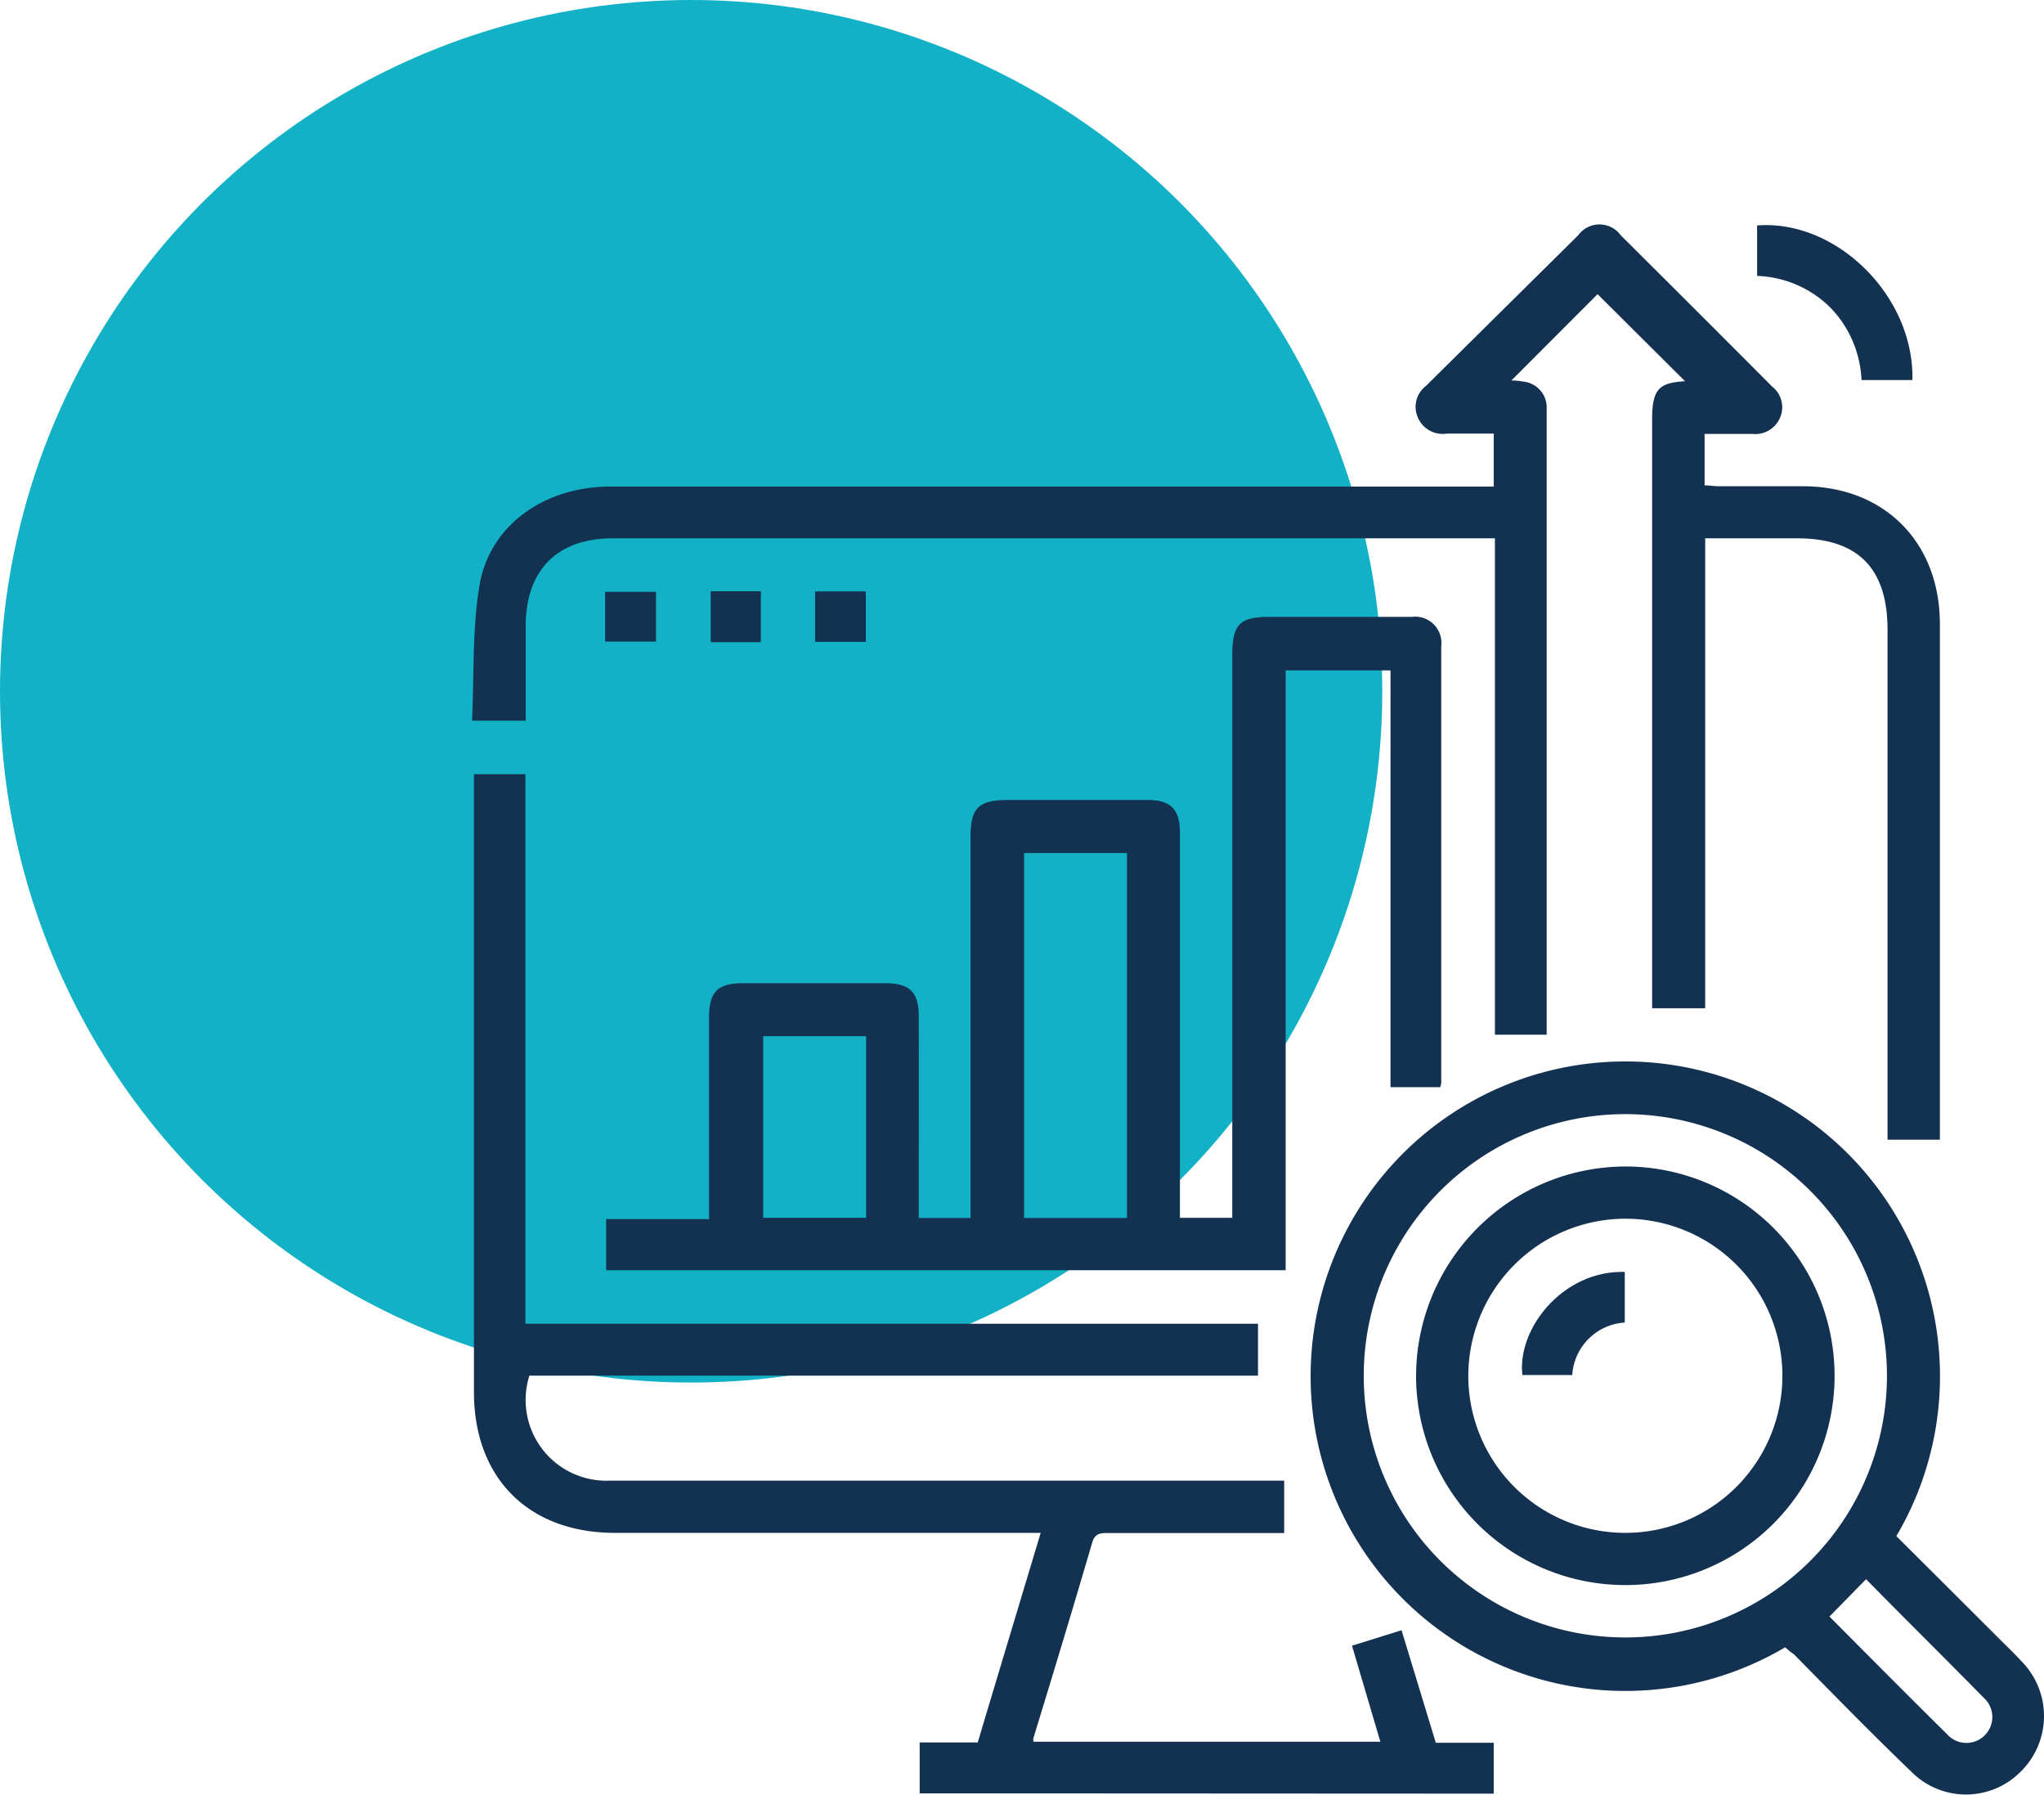
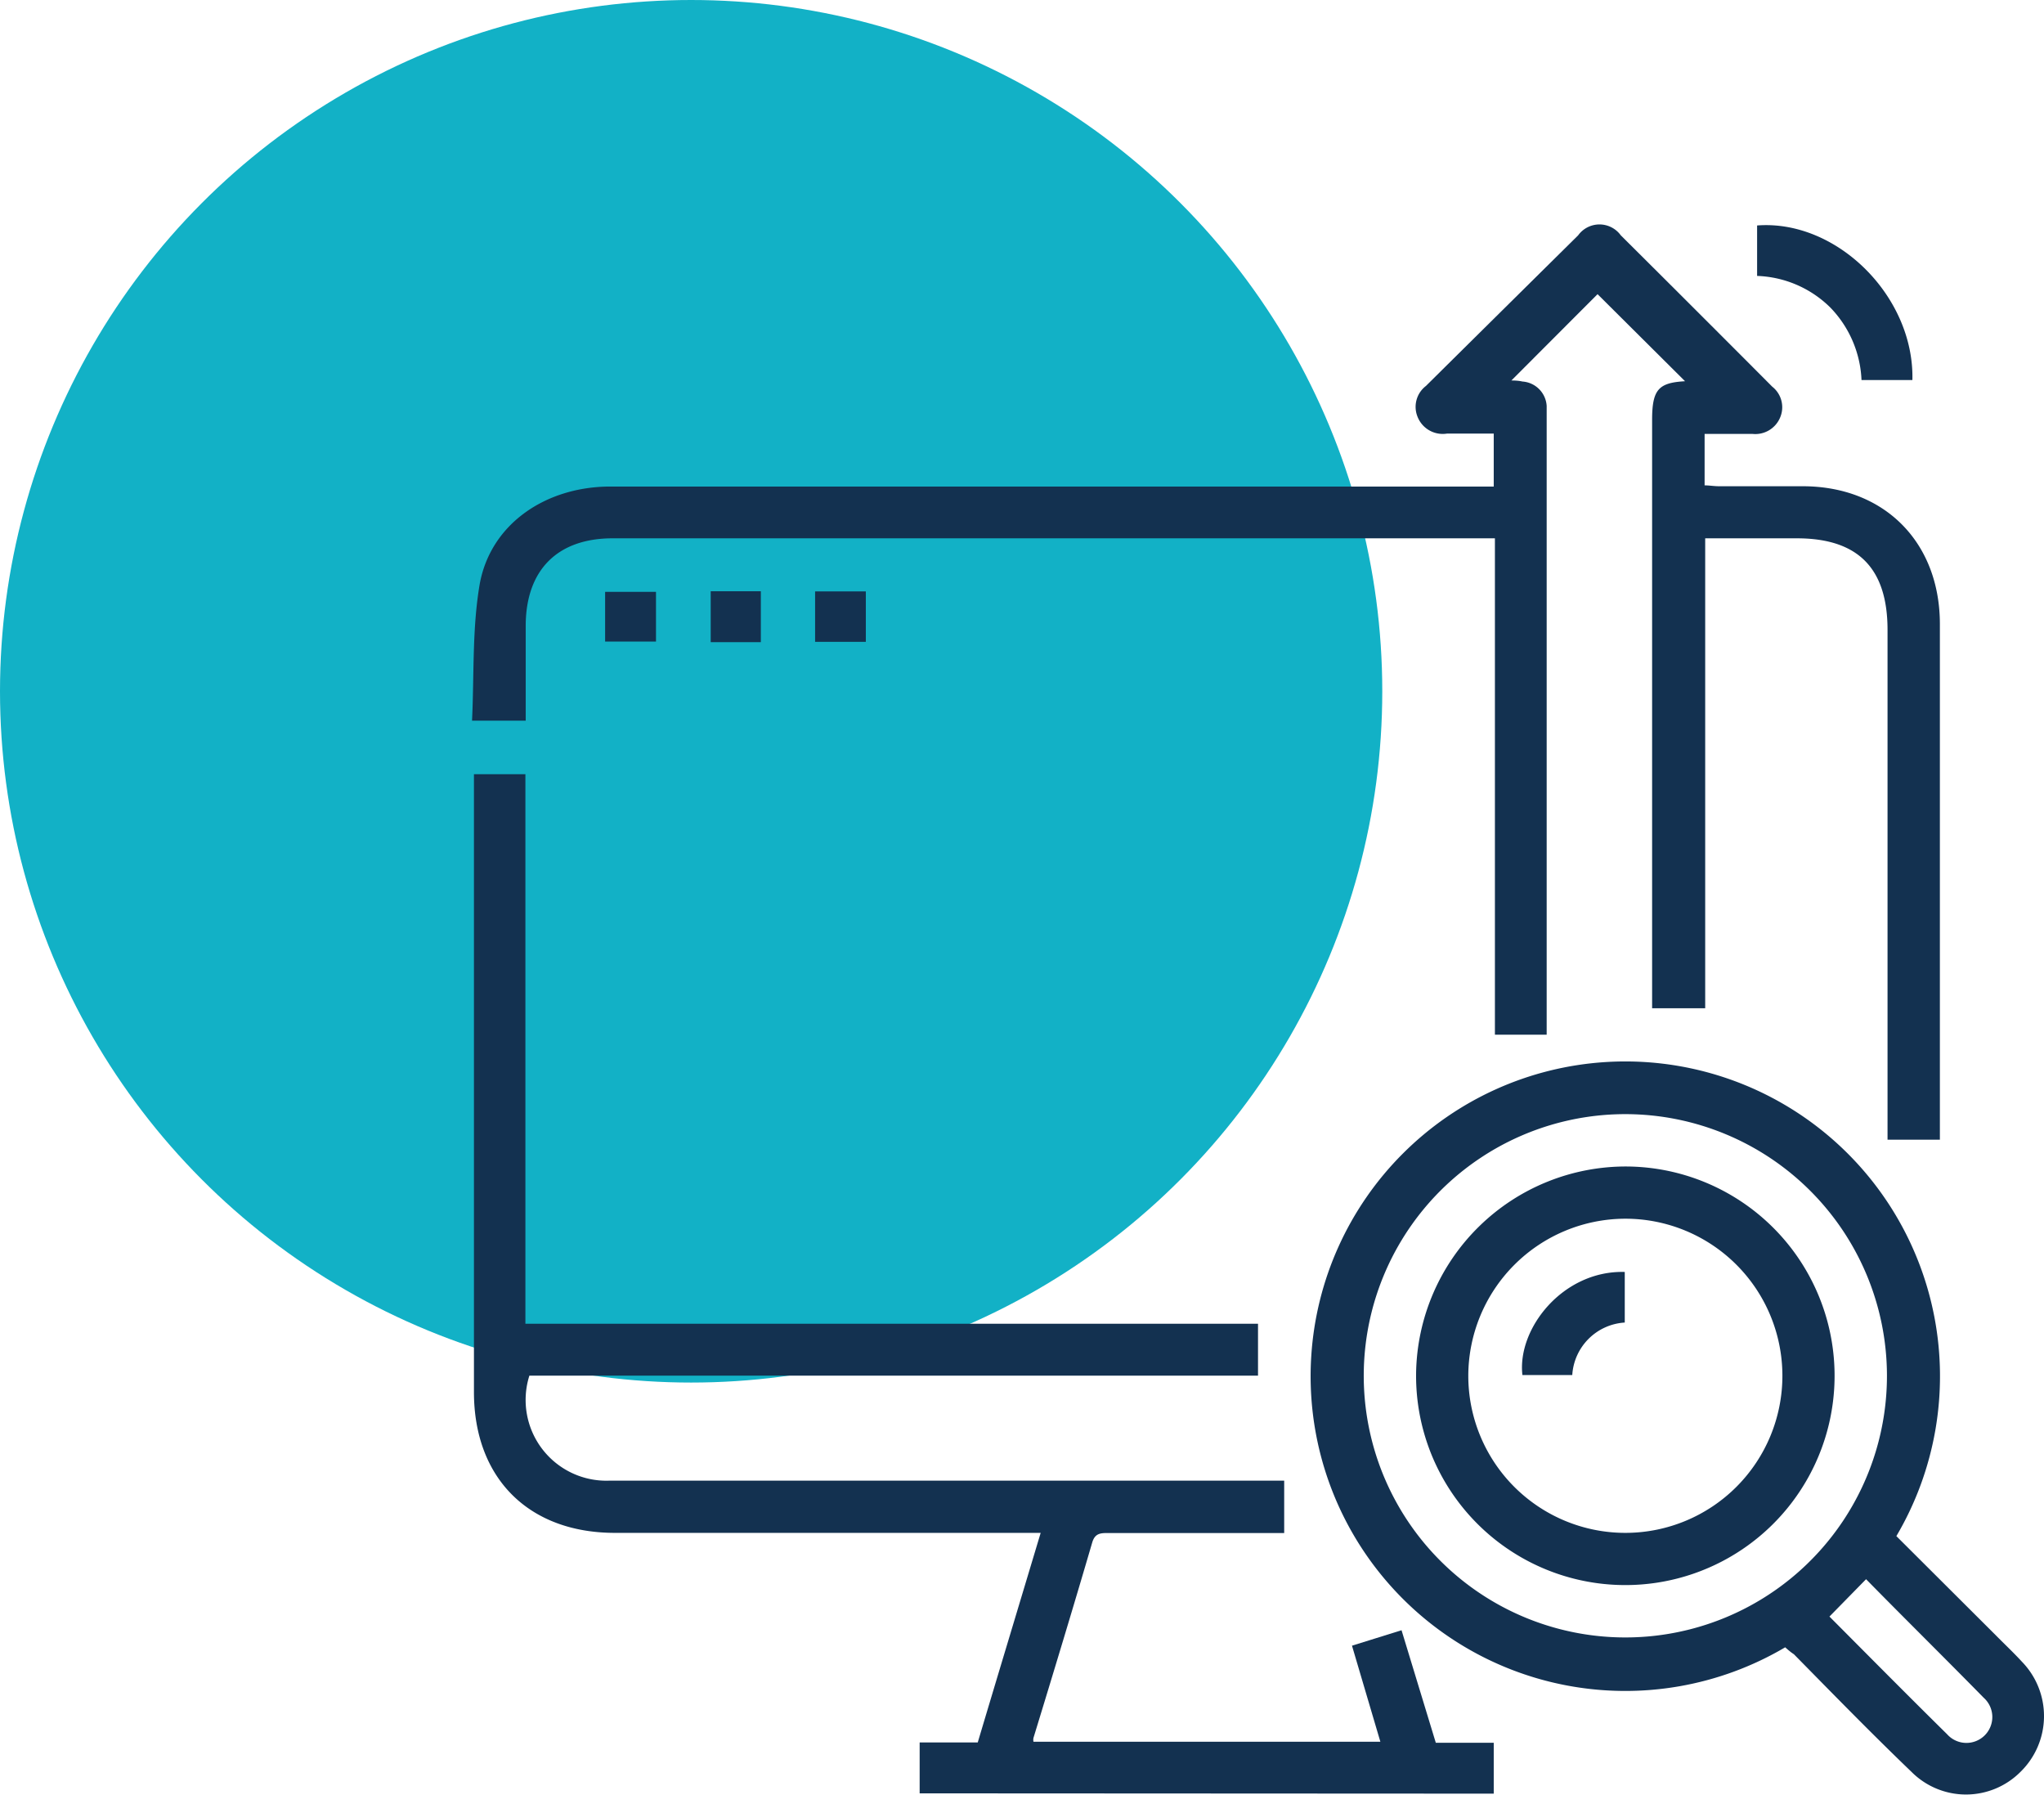
<svg xmlns="http://www.w3.org/2000/svg" viewBox="0 0 139 122.03">
  <defs>
    <style>.cls-1{fill:#12b1c6;}.cls-2{fill:#133150;}</style>
  </defs>
  <g id="Layer_2" data-name="Layer 2">
    <g id="Layer_1-2" data-name="Layer 1">
      <circle class="cls-1" cx="47" cy="47" r="47" />
      <path class="cls-2" d="M105.19,70.35h-3.53V36.6h-60c-3.76,0-5.9,2.16-5.91,5.94V49H32.1c.15-3.11,0-6.29.53-9.33.76-4.07,4.5-6.59,8.88-6.59h60.07V29.48c-1.06,0-2.12,0-3.18,0a1.84,1.84,0,0,1-2-1.14,1.79,1.79,0,0,1,.57-2.1Q102.16,21.1,107.32,16a1.79,1.79,0,0,1,2.9,0q5.16,5.13,10.3,10.29a1.78,1.78,0,0,1,.53,2.11,1.83,1.83,0,0,1-1.89,1.1c-1.06,0-2.12,0-3.24,0V33c.32,0,.64.06,1,.06h5.67c5.55,0,9.33,3.8,9.33,9.38q0,15.8,0,31.58v3.47h-3.56V76.19q0-16.68,0-33.36c0-4.19-2-6.23-6.17-6.23h-6.23V68.55h-3.61v-40c0-2.07.44-2.53,2.24-2.63L108.64,20l-5.86,5.87c.14,0,.45,0,.75.07a1.77,1.77,0,0,1,1.65,1.66c0,.22,0,.45,0,.67V70.35Z" />
-       <path class="cls-2" d="M62.48,82.81H66V56.93c0-2,.52-2.54,2.58-2.54h9.45c1.59,0,2.21.63,2.21,2.24V82.8h3.56V44.52c0-2.07.51-2.58,2.53-2.58,3.23,0,6.45,0,9.68,0a1.79,1.79,0,0,1,2,2q0,14.85,0,29.69a1.41,1.41,0,0,1-.07.29H94.56V45.58H87.43V86.36H41.22V82.89h7V81.58c0-4.15,0-8.3,0-12.45,0-1.68.6-2.28,2.28-2.28H60.2c1.67,0,2.28.6,2.28,2.27C62.49,73.65,62.48,78.17,62.48,82.81Zm14.16,0V58h-7V82.81ZM51.9,70.45V82.8h7V70.45Z" />
      <path class="cls-2" d="M62.54,121.93v-3.46h3.95c1.42-4.75,2.83-9.42,4.28-14.25H41.82c-5.87,0-9.59-3.72-9.59-9.58v-42h3.5V90H85.55v3.53H36a5.49,5.49,0,0,0,5.43,7.14h45.9v3.56H75.37c-.5,0-.9,0-1.09.63-1.3,4.44-2.64,8.86-4,13.3a.68.68,0,0,0,0,.26H93.87l-1.93-6.53,3.37-1.05,2.33,7.65h3.94v3.46Z" />
      <path class="cls-2" d="M121.4,112a21.4,21.4,0,1,1,7.56-7.56l6.73,6.71c.6.61,1.22,1.19,1.8,1.82a5.3,5.3,0,0,1-.09,7.5,5.23,5.23,0,0,1-7.41,0c-2.72-2.61-5.36-5.32-8-8C121.77,112.33,121.58,112.16,121.4,112ZM110.54,75.75a17.79,17.79,0,1,0,17.78,17.74A17.8,17.8,0,0,0,110.54,75.75Zm13.87,34.16c2.66,2.67,5.33,5.37,8,8a1.76,1.76,0,1,0,2.49-2.48c-2.66-2.71-5.37-5.38-8-8.06Z" />
      <path class="cls-2" d="M119.49,18.76V15.33c5.42-.42,10.7,4.83,10.56,10.51h-3.46a7.53,7.53,0,0,0-2.12-4.93A7.44,7.44,0,0,0,119.49,18.76Z" />
      <path class="cls-2" d="M41.15,43.62V40.24h3.46v3.38Z" />
      <path class="cls-2" d="M48.33,40.2h3.41v3.46H48.33Z" />
      <path class="cls-2" d="M58.88,40.21v3.43H55.43V40.21Z" />
      <path class="cls-2" d="M110.67,79.31A14.23,14.23,0,1,1,96.3,93.37,14.27,14.27,0,0,1,110.67,79.31ZM99.85,93.57A10.68,10.68,0,1,0,110.5,82.86,10.7,10.7,0,0,0,99.85,93.57Z" />
      <path class="cls-2" d="M110.49,86.48v3.44a3.81,3.81,0,0,0-3.57,3.57h-3.39C103.16,90.32,106.3,86.36,110.49,86.48Z" />
    </g>
  </g>
</svg>